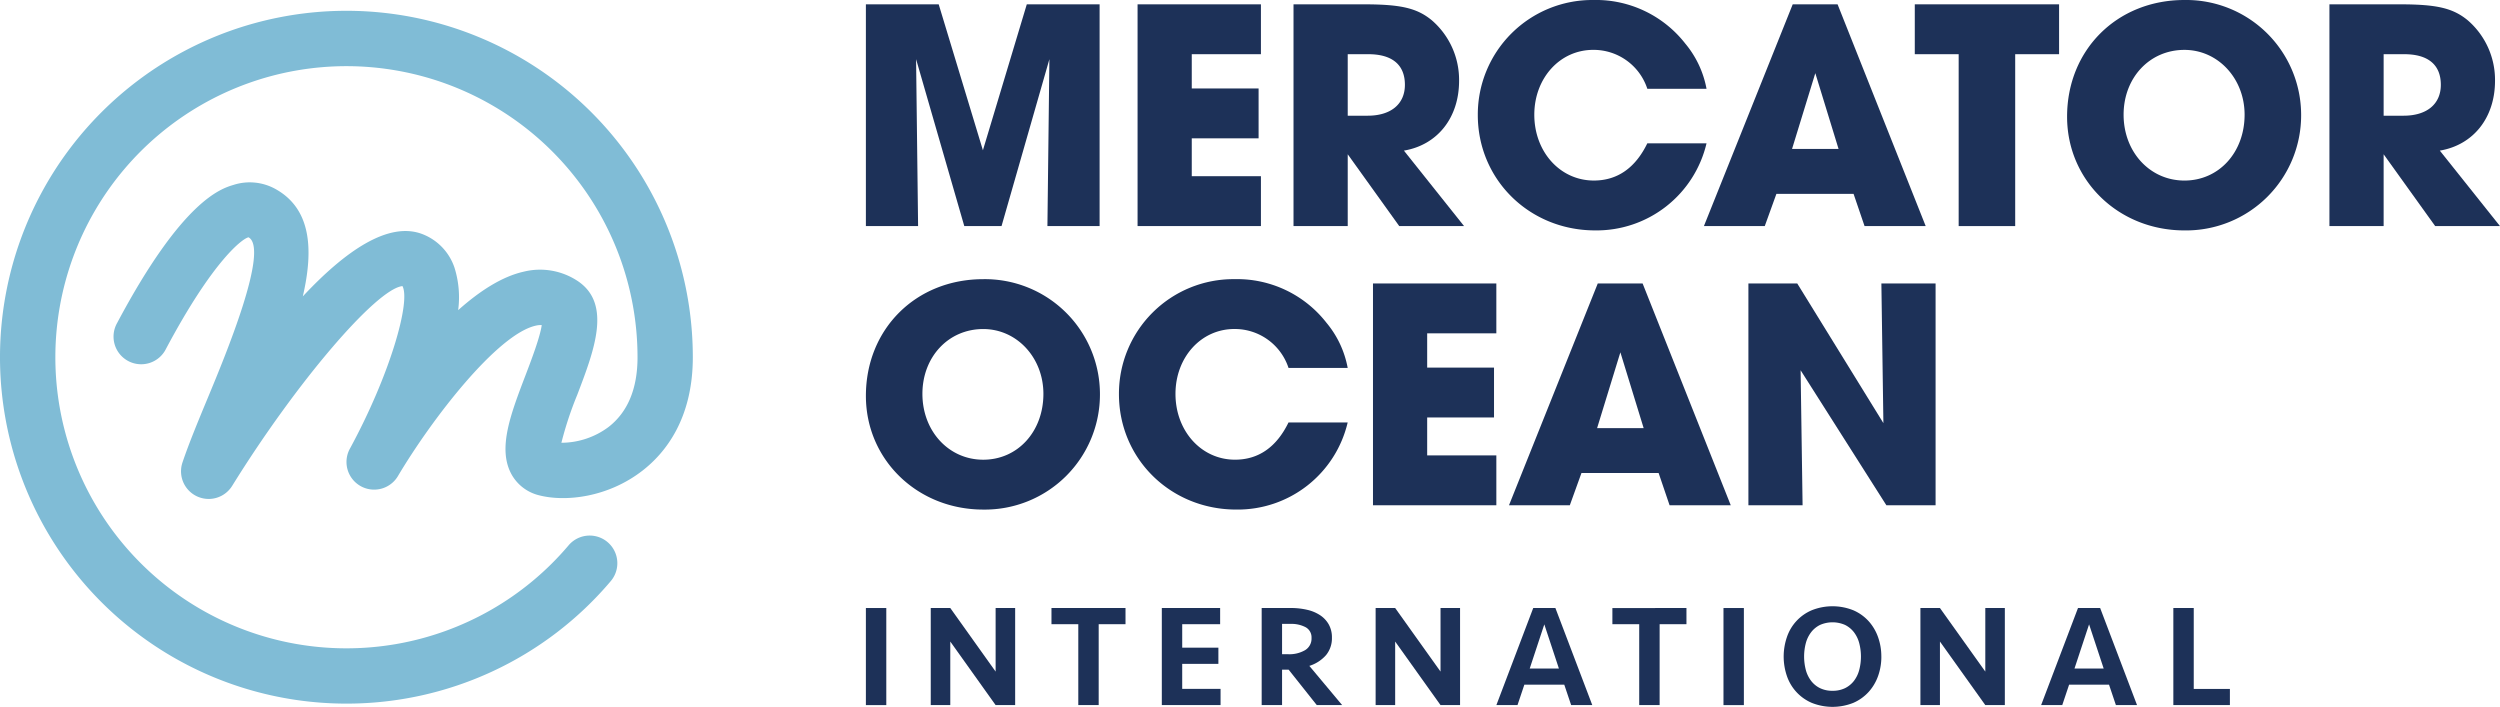
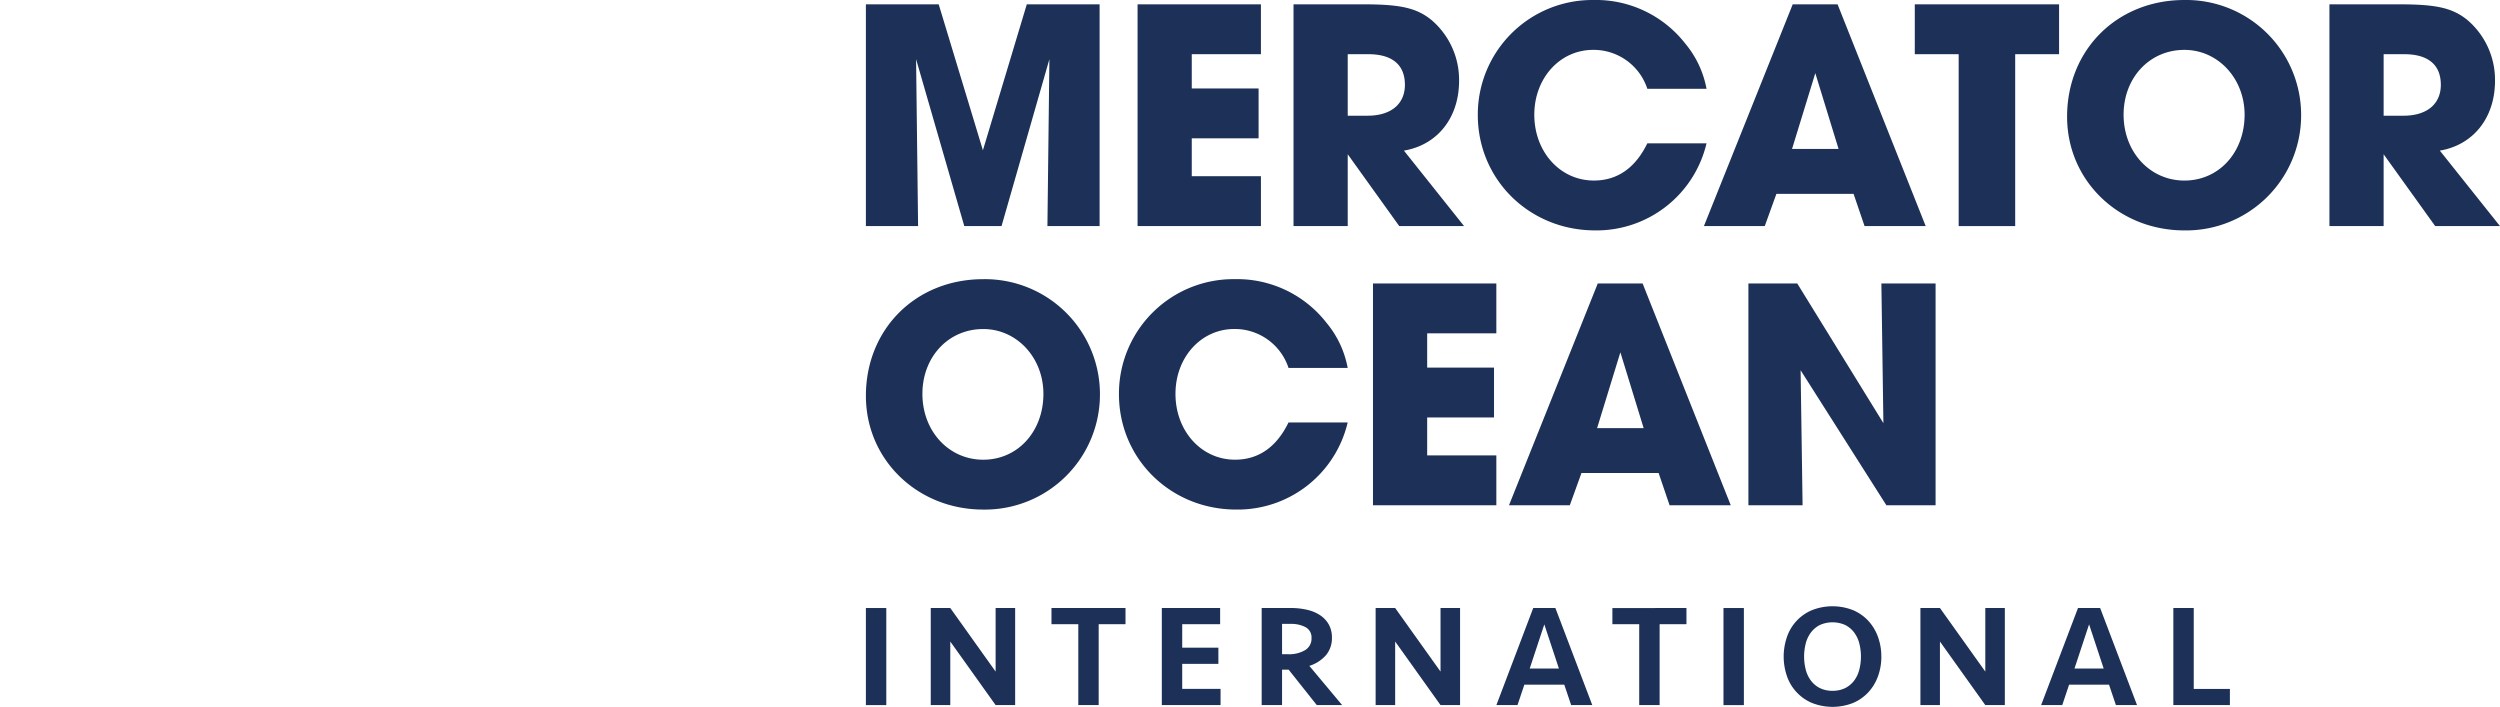
<svg xmlns="http://www.w3.org/2000/svg" id="Groupe_168" data-name="Groupe 168" width="507.023" height="143.357" viewBox="0 0 507.023 143.357">
  <defs>
    <clipPath id="clip-path">
      <rect id="Rectangle_148" data-name="Rectangle 148" width="507.023" height="143.357" fill="none" />
    </clipPath>
  </defs>
  <rect id="Rectangle_146" data-name="Rectangle 146" width="4.139" height="19.689" transform="translate(175.61 123.313)" fill="#1D3158" />
  <path id="Tracé_223" data-name="Tracé 223" d="M201.921,123.312v12.893l-9.194-12.893h-3.962V143h3.962v-12.89L201.921,143h3.962v-19.69Z" fill="#1D3158" />
  <path id="Tracé_224" data-name="Tracé 224" d="M213.248,123.313v3.281h5.44V143h4.136V126.594h5.44v-3.281Z" fill="#1D3158" />
  <path id="Tracé_225" data-name="Tracé 225" d="M235.627,123.313V143h11.915v-3.285h-7.78v-5.082H247.1v-3.282h-7.336v-4.76h7.691v-3.281Z" fill="#1D3158" />
  <g id="Groupe_167" data-name="Groupe 167">
    <g id="Groupe_166" data-name="Groupe 166" clip-path="url(#clip-path)">
      <path id="Tracé_226" data-name="Tracé 226" d="M270.127,129.312a5.375,5.375,0,0,1-1.181,3.535,7.438,7.438,0,0,1-3.4,2.2L272.2,143h-5.145l-5.707-7.186h-1.333V143h-4.136v-19.69h5.88a14.339,14.339,0,0,1,3.369.37,7.935,7.935,0,0,1,2.65,1.124,5.467,5.467,0,0,1,1.728,1.878,5.341,5.341,0,0,1,.621,2.628m-4.139.09a2.334,2.334,0,0,0-1.184-2.188,6.144,6.144,0,0,0-3.072-.68h-1.717v6.15h1.241a6.323,6.323,0,0,0,3.434-.828,2.726,2.726,0,0,0,1.3-2.454" fill="#1D3158" />
      <path id="Tracé_227" data-name="Tracé 227" d="M292.152,143l-9.2-12.89V143h-3.962v-19.69h3.962l9.2,12.893V123.312h3.962V143Z" fill="#1D3158" />
      <path id="Tracé_228" data-name="Tracé 228" d="M322.929,143h-4.286l-1.393-4.138h-8.1L307.764,143h-4.285l7.475-19.69h4.495ZM313.2,126.625l-2.958,8.958h5.916Z" fill="#1D3158" />
      <path id="Tracé_229" data-name="Tracé 229" d="M342.028,123.313V126.6h-5.44V143h-4.141V126.6h-5.44v-3.282Z" fill="#1D3158" />
      <rect id="Rectangle_147" data-name="Rectangle 147" width="4.136" height="19.69" transform="translate(349.538 123.313)" fill="#1D3158" />
      <path id="Tracé_230" data-name="Tracé 230" d="M381.556,133.158a11.617,11.617,0,0,1-.664,3.946,9.6,9.6,0,0,1-1.924,3.235,9.042,9.042,0,0,1-3.1,2.207,11.351,11.351,0,0,1-8.427,0A9.1,9.1,0,0,1,362.4,137.1a12.163,12.163,0,0,1,0-7.881,9.041,9.041,0,0,1,5.037-5.453,11.351,11.351,0,0,1,8.427,0,9.07,9.07,0,0,1,3.1,2.2,9.618,9.618,0,0,1,1.924,3.251,11.687,11.687,0,0,1,.664,3.935m-9.9,6.947a5.677,5.677,0,0,0,2.533-.533,5.161,5.161,0,0,0,1.8-1.461,6.285,6.285,0,0,0,1.075-2.2,10.784,10.784,0,0,0,0-5.5,6.272,6.272,0,0,0-1.075-2.2,5.222,5.222,0,0,0-1.8-1.467,6.321,6.321,0,0,0-5.058,0,5.165,5.165,0,0,0-1.8,1.467,6.316,6.316,0,0,0-1.081,2.2,10.784,10.784,0,0,0,0,5.5,6.33,6.33,0,0,0,1.081,2.2,5.106,5.106,0,0,0,1.8,1.461,5.627,5.627,0,0,0,2.525.533" fill="#1D3158" />
      <path id="Tracé_231" data-name="Tracé 231" d="M402.638,143l-9.2-12.89V143h-3.96v-19.69h3.96l9.2,12.893V123.312H406.6V143Z" fill="#1D3158" />
      <path id="Tracé_232" data-name="Tracé 232" d="M433.41,143h-4.286l-1.393-4.138h-8.1L418.245,143H413.96l7.477-19.69h4.493Zm-9.725-16.378-2.958,8.958h5.916Z" fill="#1D3158" />
      <path id="Tracé_233" data-name="Tracé 233" d="M444.913,123.313v16.406h7.331V143h-11.47v-19.69Z" fill="#1D3158" />
      <path id="Tracé_234" data-name="Tracé 234" d="M175.61.878h14.767l8.966,29.6,8.9-29.6h14.767V45.853H212.427l.4-33.848-9.706,33.848h-7.554L185.79,12l.408,33.848H175.61Z" fill="#1D3158" />
      <path id="Tracé_235" data-name="Tracé 235" d="M230.71.878h25.018V10.992H241.7v6.945h13.554V28.051H241.7v7.687h14.028V45.853H230.71Z" fill="#1D3158" />
      <path id="Tracé_236" data-name="Tracé 236" d="M262.337.878h14.229c7.486,0,10.789.74,13.823,3.238a15.959,15.959,0,0,1,5.527,12.27c0,7.485-4.381,13.012-11.189,14.16l12.2,15.307H283.78L273.331,31.287V45.853H262.337Zm15.04,22.588c4.716,0,7.551-2.359,7.551-6.269,0-4.047-2.563-6.205-7.418-6.205h-4.179V23.466Z" fill="#1D3158" />
      <path id="Tracé_237" data-name="Tracé 237" d="M346.1,29.065a22.919,22.919,0,0,1-22.588,17.663c-13.352,0-23.8-10.313-23.8-23.4A23.227,23.227,0,0,1,323.106,0a23,23,0,0,1,18.68,8.835,19.978,19.978,0,0,1,4.313,9.17H334.093a11.461,11.461,0,0,0-10.987-7.891c-6.743,0-11.935,5.734-11.935,13.151,0,7.551,5.26,13.35,12.071,13.35,4.786,0,8.43-2.563,10.851-7.551Z" fill="#1D3158" />
      <path id="Tracé_238" data-name="Tracé 238" d="M360.272,39.312l-2.362,6.539H345.57L363.578.879h9.1l17.869,44.972h-12.4l-2.229-6.539Zm12.607-9.1-4.718-15.374L363.442,30.21Z" fill="#1D3158" />
      <path id="Tracé_239" data-name="Tracé 239" d="M397.236,10.992h-8.9V.878H417.6V10.992h-8.9v34.86H397.236Z" fill="#1D3158" />
      <path id="Tracé_240" data-name="Tracé 240" d="M466.691,23.33a23.339,23.339,0,0,1-23.666,23.4c-13.35,0-23.8-10.111-23.8-23.058C419.221,10.117,429.338,0,443.025,0A23.324,23.324,0,0,1,466.691,23.33m-36.006-.065c0,7.551,5.328,13.353,12.34,13.353s12.2-5.731,12.2-13.353c0-7.35-5.4-13.148-12.2-13.148-7.08,0-12.34,5.662-12.34,13.148" fill="#1D3158" />
      <path id="Tracé_241" data-name="Tracé 241" d="M472.429.878h14.229c7.486,0,10.787.74,13.823,3.238a15.953,15.953,0,0,1,5.532,12.27c0,7.485-4.386,13.012-11.194,14.16l12.2,15.307H493.877L483.423,31.287V45.853H472.429Zm15.04,22.588c4.721,0,7.554-2.359,7.554-6.269,0-4.047-2.564-6.205-7.421-6.205h-4.179V23.466Z" fill="#1D3158" />
      <path id="Tracé_242" data-name="Tracé 242" d="M223.08,79.946a23.342,23.342,0,0,1-23.668,23.4c-13.35,0-23.8-10.111-23.8-23.058,0-13.554,10.112-23.669,23.8-23.669A23.327,23.327,0,0,1,223.08,79.946m-36.006-.065c0,7.551,5.328,13.353,12.338,13.353s12.2-5.734,12.2-13.353c0-7.35-5.394-13.148-12.2-13.148-7.081,0-12.338,5.662-12.338,13.148" fill="#1D3158" />
      <path id="Tracé_243" data-name="Tracé 243" d="M273.321,85.679a22.914,22.914,0,0,1-22.588,17.665c-13.35,0-23.8-10.315-23.8-23.4a23.226,23.226,0,0,1,23.4-23.33,22.991,22.991,0,0,1,18.675,8.832,19.942,19.942,0,0,1,4.316,9.17h-12a11.473,11.473,0,0,0-10.991-7.891c-6.743,0-11.935,5.734-11.935,13.154,0,7.548,5.258,13.35,12.069,13.35,4.789,0,8.43-2.563,10.857-7.554Z" fill="#1D3158" />
      <path id="Tracé_244" data-name="Tracé 244" d="M278.454,57.494h25.018V67.606H289.444v6.947H303V84.667H289.444v7.685h14.028v10.117H278.454Z" fill="#1D3158" />
      <path id="Tracé_245" data-name="Tracé 245" d="M320.736,95.928l-2.36,6.539H306.039l18-44.972h9.1l17.872,44.972H338.605l-2.223-6.539Zm12.612-9.1-4.721-15.374-4.721,15.374Z" fill="#1D3158" />
      <path id="Tracé_246" data-name="Tracé 246" d="M354.593,57.494h9.91L381.97,85.813l-.408-28.319h10.993v44.975h-9.981L365.181,75.091l.4,27.378H354.593Z" fill="#1D3158" />
-       <path id="Tracé_247" data-name="Tracé 247" d="M70.254,142.7A70.255,70.255,0,1,1,140.51,72.448c0,12.469-5.556,19.4-10.22,23.01-6.95,5.391-15.54,6.392-20.966,4.991A8.747,8.747,0,0,1,103.634,96c-2.675-5.176-.066-12.006,2.955-19.916,1.146-3,2.952-7.739,3.279-10.15a4.143,4.143,0,0,0-1.2.109c-7.829,1.75-21.065,18.893-27.96,30.507a5.609,5.609,0,0,1-9.752-5.541c8.19-15.08,12.367-29.867,10.664-32.988-5.331.585-21.579,19.606-34.537,40.52A5.606,5.606,0,0,1,37.01,93.787c1.333-3.948,3.236-8.53,5.252-13.382,3.4-8.188,12.435-29.93,8.141-32.278-1.145.21-7.113,4.52-16.748,22.64a5.608,5.608,0,1,1-9.9-5.263C36.986,40.6,44.809,38.266,47.378,37.493a10.771,10.771,0,0,1,8.411.795c7.287,3.986,7.864,12.179,5.624,21.823,8.618-9.23,17.461-15.355,24.365-12.588a11.06,11.06,0,0,1,6.395,6.757,20.034,20.034,0,0,1,.748,8.623c4.307-3.845,8.86-6.814,13.3-7.807a13.808,13.808,0,0,1,10.993,1.932c6.882,4.658,3.309,14.008-.144,23.053a71.624,71.624,0,0,0-3.214,9.717,16.072,16.072,0,0,0,9.562-3.2c3.9-3.026,5.878-7.785,5.878-14.15A59.034,59.034,0,1,0,115.316,110.6a5.608,5.608,0,0,1,8.557,7.251A70.171,70.171,0,0,1,70.254,142.7" fill="#80bcd6" />
    </g>
  </g>
</svg>